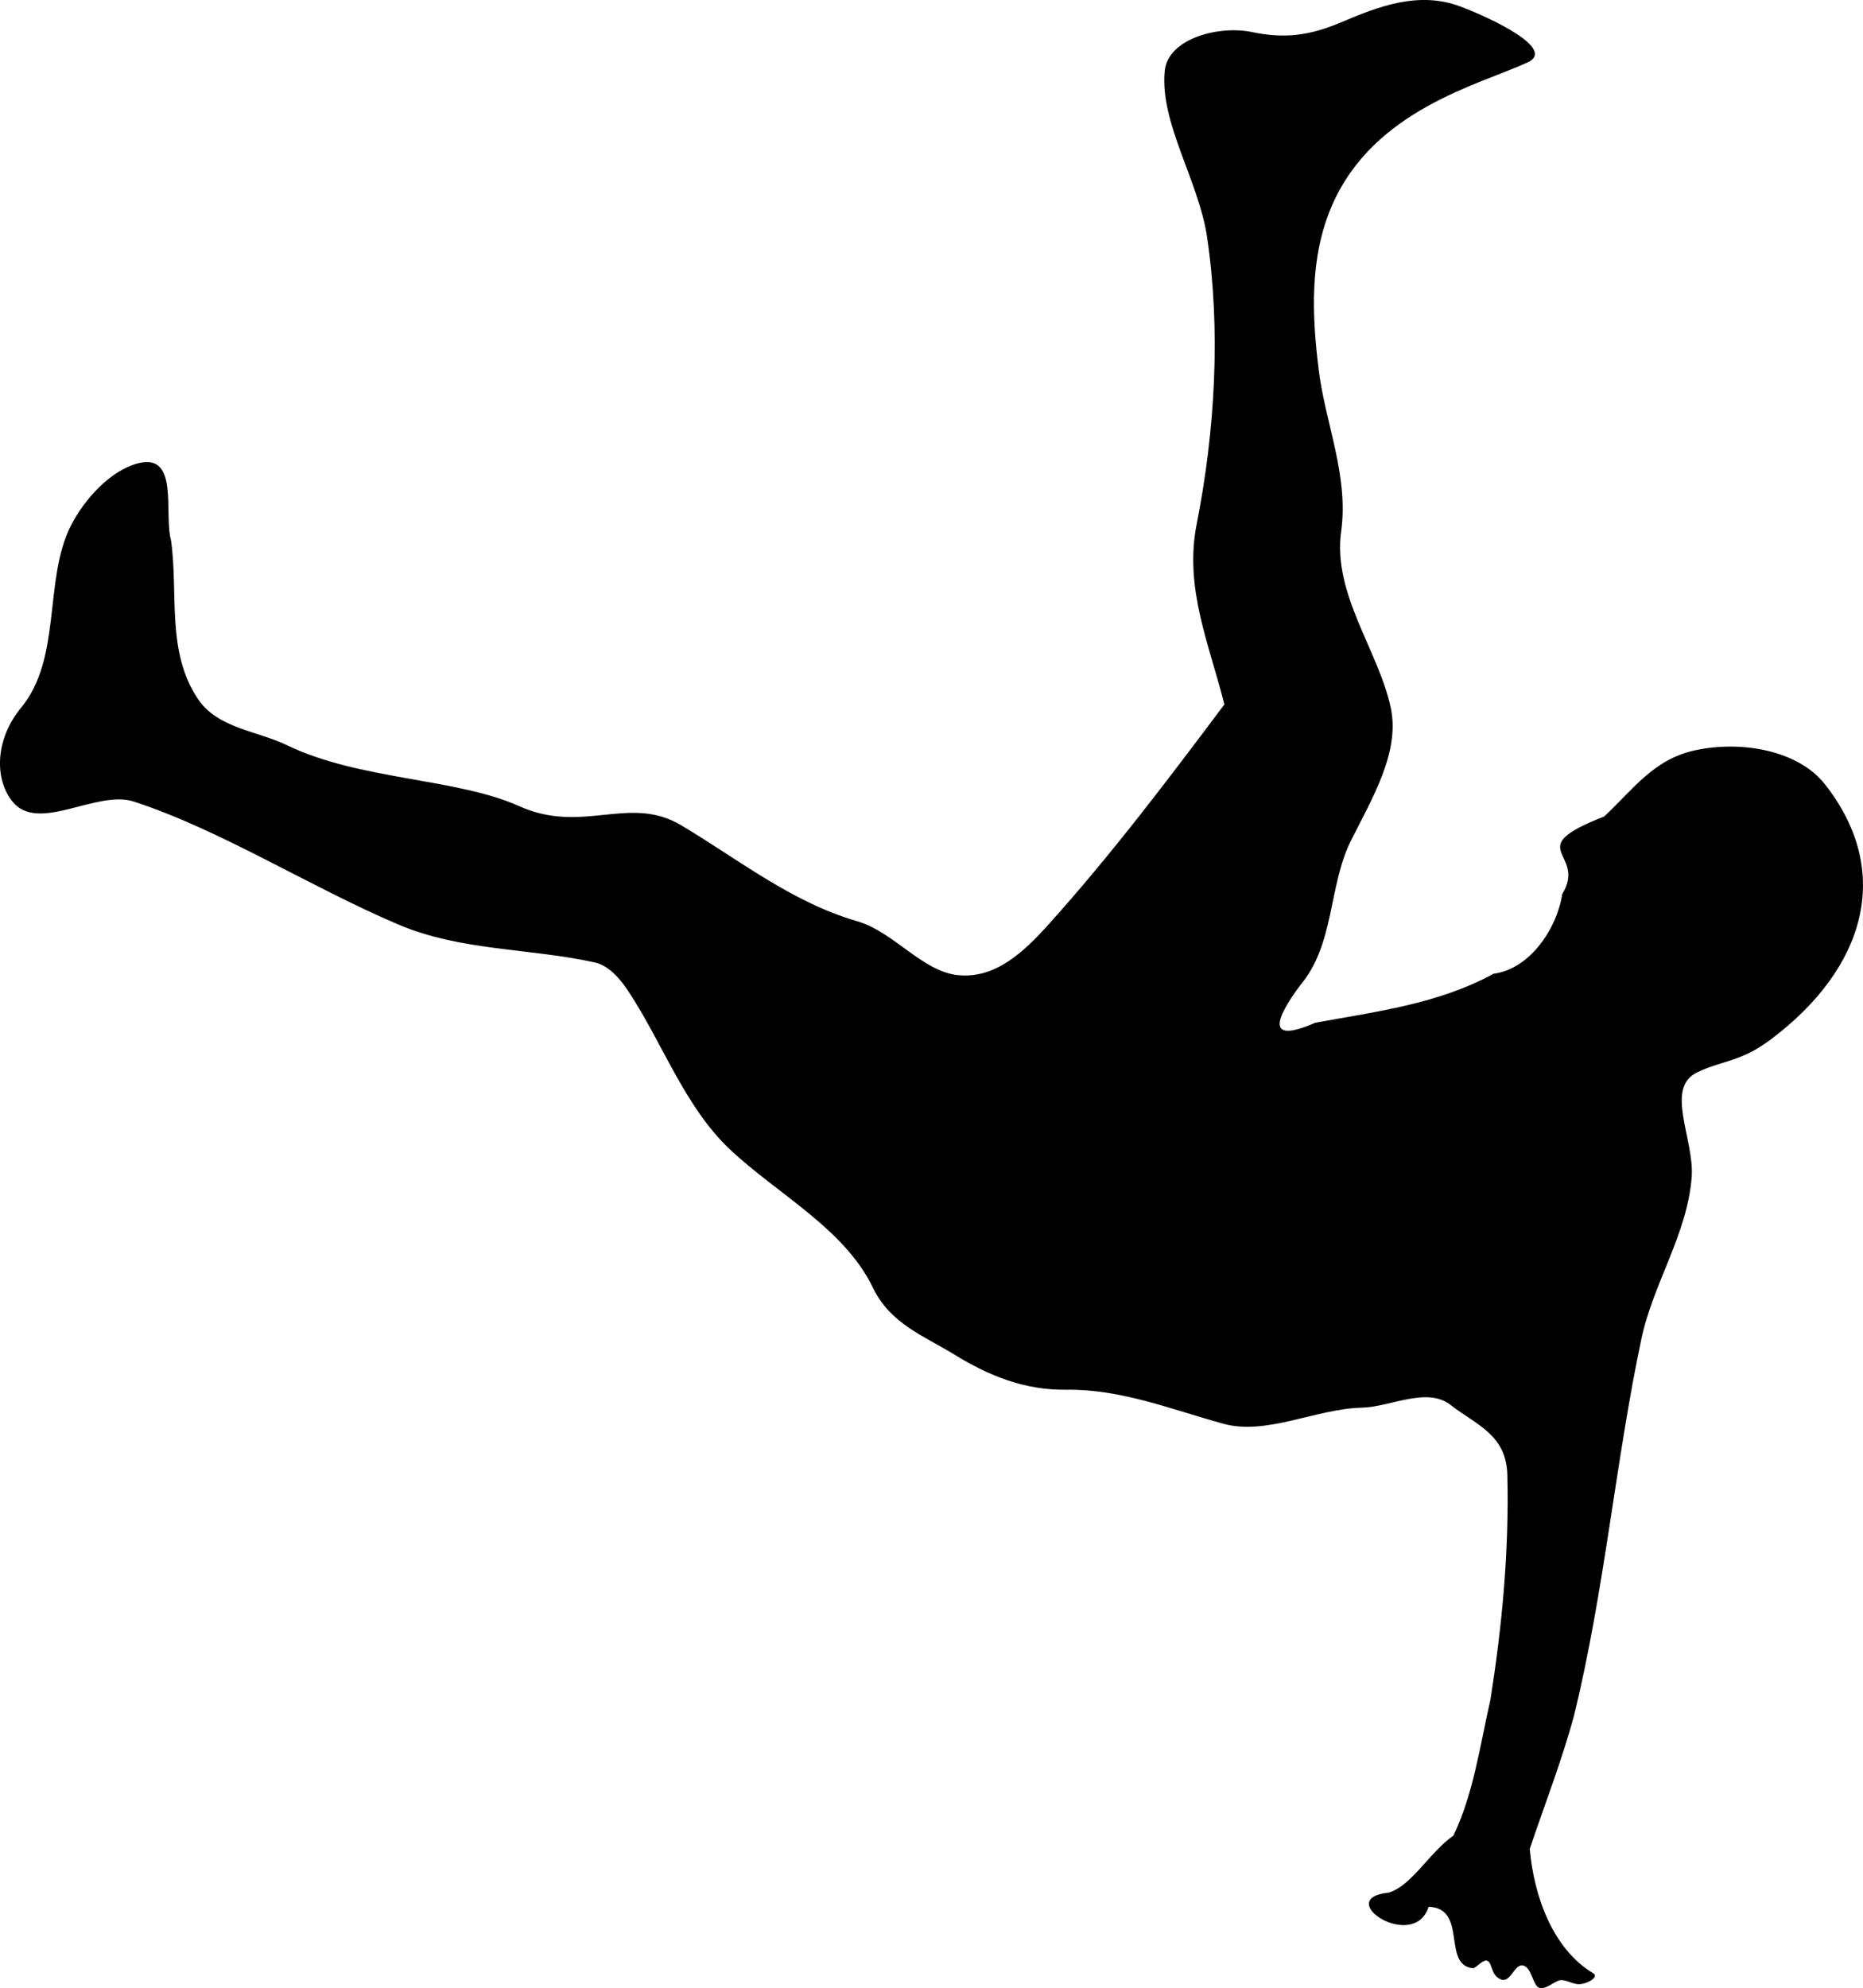
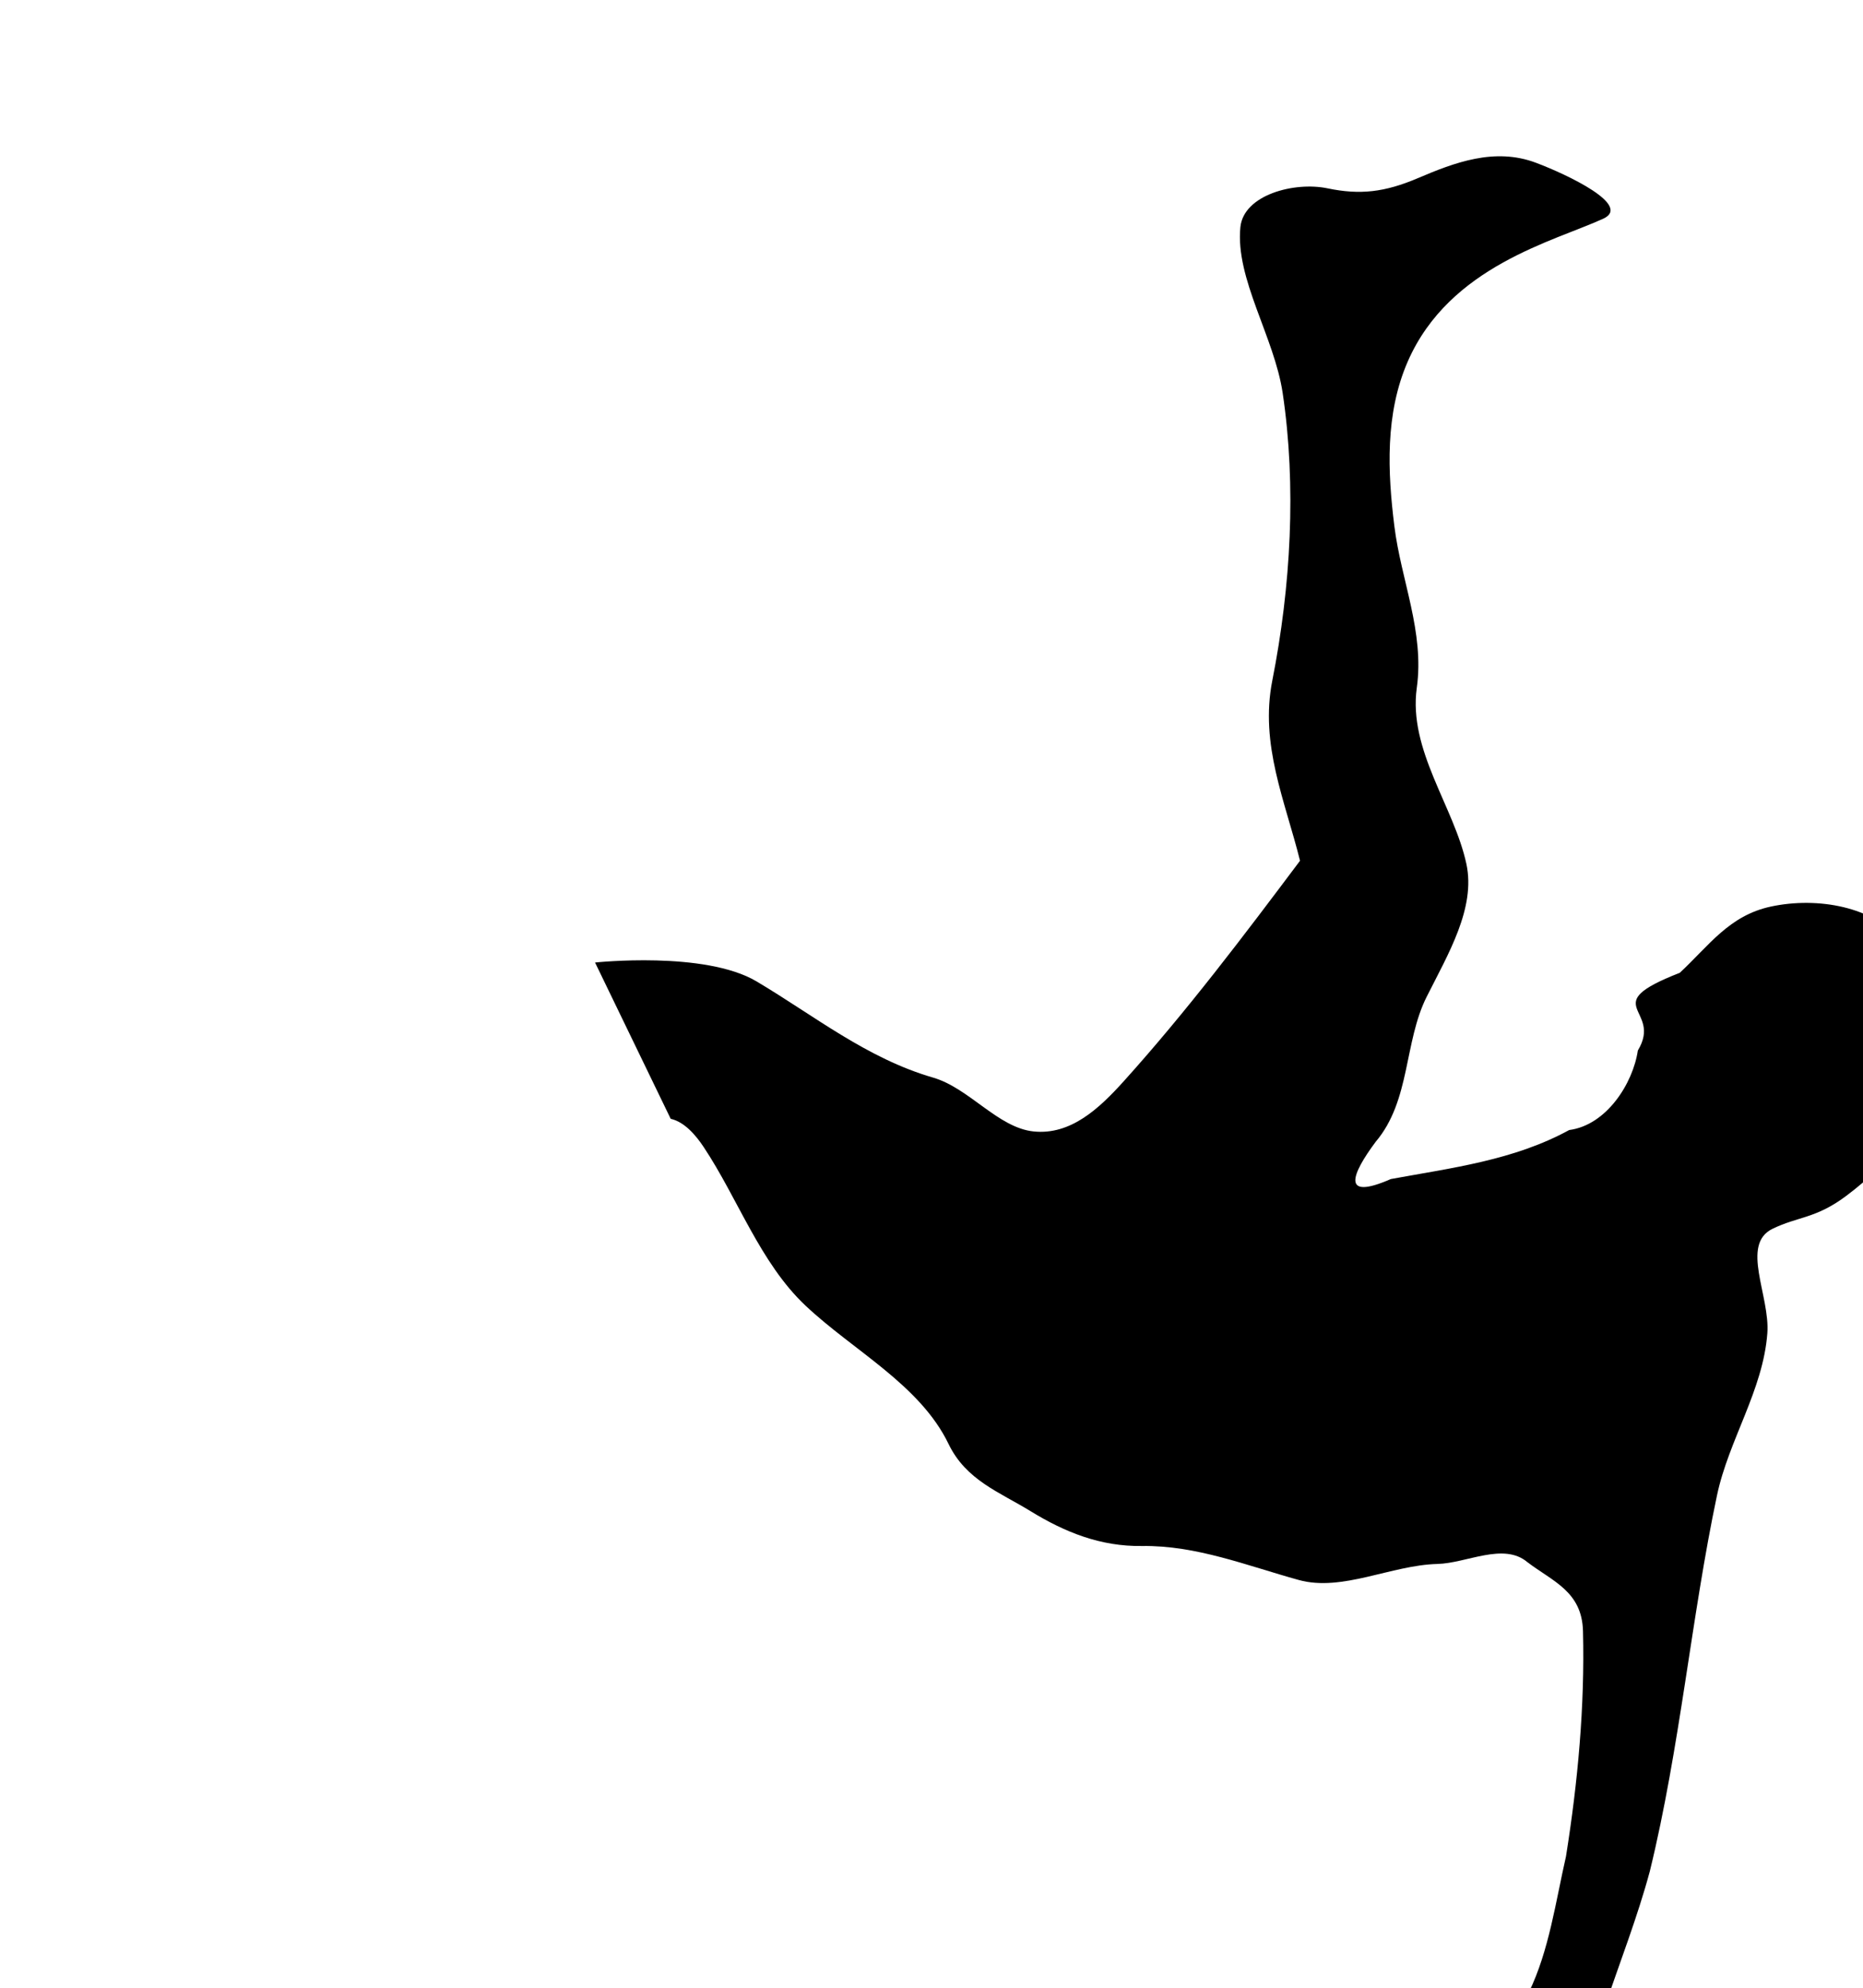
<svg xmlns="http://www.w3.org/2000/svg" xmlns:ns1="http://sodipodi.sourceforge.net/DTD/sodipodi-0.dtd" xmlns:ns2="http://www.inkscape.org/namespaces/inkscape" id="svg2" ns1:docname="Novo documento 1" viewBox="0 0 745.99 795.89" version="1.1" ns2:version="0.47 r22583">
  <ns1:namedview id="base" bordercolor="#666666" ns2:pageshadow="2" ns2:window-y="-8" pagecolor="#ffffff" ns2:window-height="838" ns2:window-maximized="1" ns2:zoom="0.35" ns2:window-x="-8" showgrid="false" borderopacity="1.0" ns2:current-layer="layer1" ns2:cx="444.33918" ns2:cy="292.50166" ns2:window-width="1600" ns2:pageopacity="0.0" ns2:document-units="px" />
  <g id="layer1" ns2:label="Camada 1" ns2:groupmode="layer" transform="translate(65.715 -10.289)">
-     <path id="path2850" ns1:nodetypes="csssssscsszsssscsssssssssssscccccssssssccssssazssccccscssssssss" style="fill:#000000" d="m172.56 395.6c-25.686-5.768-53.692-4.484-79.056-15.331-35.746-15.287-70.904-37.783-105.66-49.105-14.935-4.866-38.487 13.032-48.76-0.232-7.254-9.366-6.499-25.051 3.63-37.315 16.433-19.895 8.992-51.097 19.873-72.735 5.283-10.505 15.942-22.507 27.377-25.21 16.132-3.813 9.855 20.233 12.792 30.867 3.04 21.402-2.005 44.651 10.877 63.694 7.849 11.603 23.694 12.639 35.557 18.372 29.13 14.076 67.778 13.059 93.078 24.431s43.952-4.746 64.685 7.568c23.073 13.704 44.162 30.809 70.641 38.49 14.529 4.215 25.996 20.095 40.288 21.567 14.863 1.532 26.295-9.241 36.034-20.043 25.182-27.933 48.033-58.187 70.637-88.327-5.929-23.838-16.165-46.48-11.101-72.12 7.423-37.581 9.708-77.874 4.152-115.13-3.341-22.397-18.992-45.681-16.934-66.361 1.296-13.024 21.708-18.312 34.884-15.566 13.017 2.712 22.916 1.575 36.164-4.063 14.626-6.224 30.728-12.415 47.313-6.167 12.861 4.845 38.497 17.078 26.954 22.382-19.716 9.06-61.519 18.916-78.245 57.067-9.225 21.042-8.091 44.436-5.41 66.03 2.688 21.651 12.093 42.367 8.98 64.701-3.48 24.971 14.99 47.701 19.869 70.545 3.764 17.625-7.311 36.034-15.9 53.118-9.151 18.204-6.431 41.57-20.443 58.094-9.721 13.075-13.962 23.651 6.087 14.892 24.452-4.477 49.253-7.507 71.416-19.621 14.957-1.96 25.54-18.677 27.486-31.832 10.248-16.943-17.098-17.875 16.779-31.103 11.681-10.827 19.744-22.946 36.531-26.531 18.842-4.024 41.324 0.169 51.907 13.633 27.691 35.228 15.953 73.933-21.798 102.21-12.189 9.13-19.205 8.154-29.501 13.168-12.915 6.29-0.945 26.839-2.066 41.816-1.704 22.769-15.459 42.696-20.144 64.828-10.299 48.649-14.797 101.04-26.914 150.55-4.887 18.166-11.932 36.165-17.786 53.582 1.633 18.694 9.082 40.023 25.388 49.781 2.743 1.641-3.166 4.769-6.363 4.361-2.572-0.328-5.478-2.18-7.434-1.427-2.495 0.961-5.187 3.475-7.551 2.979-2.868-0.602-3.098-8.35-6.805-9.036-3.434-0.636-4.859 7.243-8.88 5.558-4.021-1.686-3.247-6.493-5.278-7.378-1.838-0.801-4.662 3.062-5.886 2.935-12.421-1.282-1.955-24.033-17.68-24.598-5.912 18.441-38.727-3.335-16.017-5.656 9.165-2.64 16.389-16.175 25.925-22.821 8.021-16.537 10.665-36.146 14.8-54.246 4.755-29.907 7.558-59.991 6.807-90.186-0.397-15.948-12.236-19.937-22.284-27.623-9.545-7.997-24.294 0.451-36.024 0.743-18.452 0.458-38.098 11.214-55.468 6.422-20.818-5.743-40.996-13.92-62.838-13.61-16.53 0.235-30.832-5.487-44.646-13.977-12.362-7.598-25.774-12.351-32.78-26.865-11.479-23.782-38.234-37.395-57.369-55.468-18.104-17.099-27.01-42.849-40.705-63.427-3.178-4.774-7.687-10.043-13.194-11.279z" />
+     <path id="path2850" ns1:nodetypes="csssssscsszsssscsssssssssssscccccssssssccssssazssccccscssssssss" style="fill:#000000" d="m172.56 395.6s43.952-4.746 64.685 7.568c23.073 13.704 44.162 30.809 70.641 38.49 14.529 4.215 25.996 20.095 40.288 21.567 14.863 1.532 26.295-9.241 36.034-20.043 25.182-27.933 48.033-58.187 70.637-88.327-5.929-23.838-16.165-46.48-11.101-72.12 7.423-37.581 9.708-77.874 4.152-115.13-3.341-22.397-18.992-45.681-16.934-66.361 1.296-13.024 21.708-18.312 34.884-15.566 13.017 2.712 22.916 1.575 36.164-4.063 14.626-6.224 30.728-12.415 47.313-6.167 12.861 4.845 38.497 17.078 26.954 22.382-19.716 9.06-61.519 18.916-78.245 57.067-9.225 21.042-8.091 44.436-5.41 66.03 2.688 21.651 12.093 42.367 8.98 64.701-3.48 24.971 14.99 47.701 19.869 70.545 3.764 17.625-7.311 36.034-15.9 53.118-9.151 18.204-6.431 41.57-20.443 58.094-9.721 13.075-13.962 23.651 6.087 14.892 24.452-4.477 49.253-7.507 71.416-19.621 14.957-1.96 25.54-18.677 27.486-31.832 10.248-16.943-17.098-17.875 16.779-31.103 11.681-10.827 19.744-22.946 36.531-26.531 18.842-4.024 41.324 0.169 51.907 13.633 27.691 35.228 15.953 73.933-21.798 102.21-12.189 9.13-19.205 8.154-29.501 13.168-12.915 6.29-0.945 26.839-2.066 41.816-1.704 22.769-15.459 42.696-20.144 64.828-10.299 48.649-14.797 101.04-26.914 150.55-4.887 18.166-11.932 36.165-17.786 53.582 1.633 18.694 9.082 40.023 25.388 49.781 2.743 1.641-3.166 4.769-6.363 4.361-2.572-0.328-5.478-2.18-7.434-1.427-2.495 0.961-5.187 3.475-7.551 2.979-2.868-0.602-3.098-8.35-6.805-9.036-3.434-0.636-4.859 7.243-8.88 5.558-4.021-1.686-3.247-6.493-5.278-7.378-1.838-0.801-4.662 3.062-5.886 2.935-12.421-1.282-1.955-24.033-17.68-24.598-5.912 18.441-38.727-3.335-16.017-5.656 9.165-2.64 16.389-16.175 25.925-22.821 8.021-16.537 10.665-36.146 14.8-54.246 4.755-29.907 7.558-59.991 6.807-90.186-0.397-15.948-12.236-19.937-22.284-27.623-9.545-7.997-24.294 0.451-36.024 0.743-18.452 0.458-38.098 11.214-55.468 6.422-20.818-5.743-40.996-13.92-62.838-13.61-16.53 0.235-30.832-5.487-44.646-13.977-12.362-7.598-25.774-12.351-32.78-26.865-11.479-23.782-38.234-37.395-57.369-55.468-18.104-17.099-27.01-42.849-40.705-63.427-3.178-4.774-7.687-10.043-13.194-11.279z" />
  </g>
</svg>